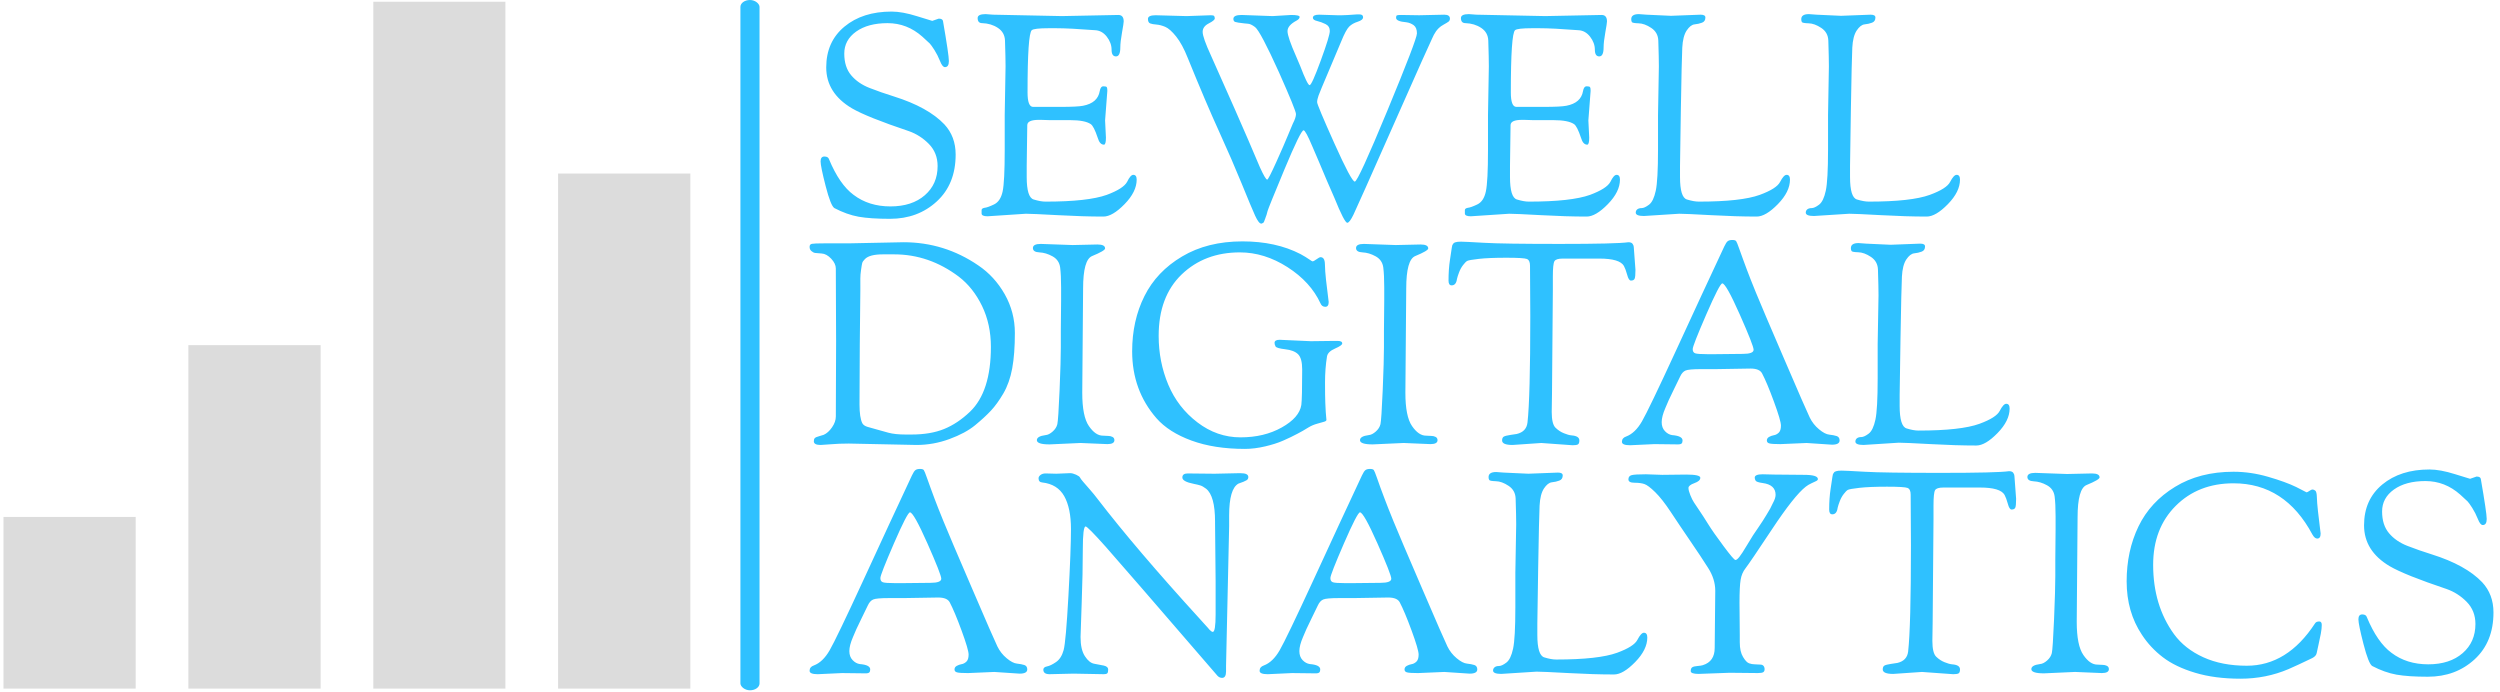
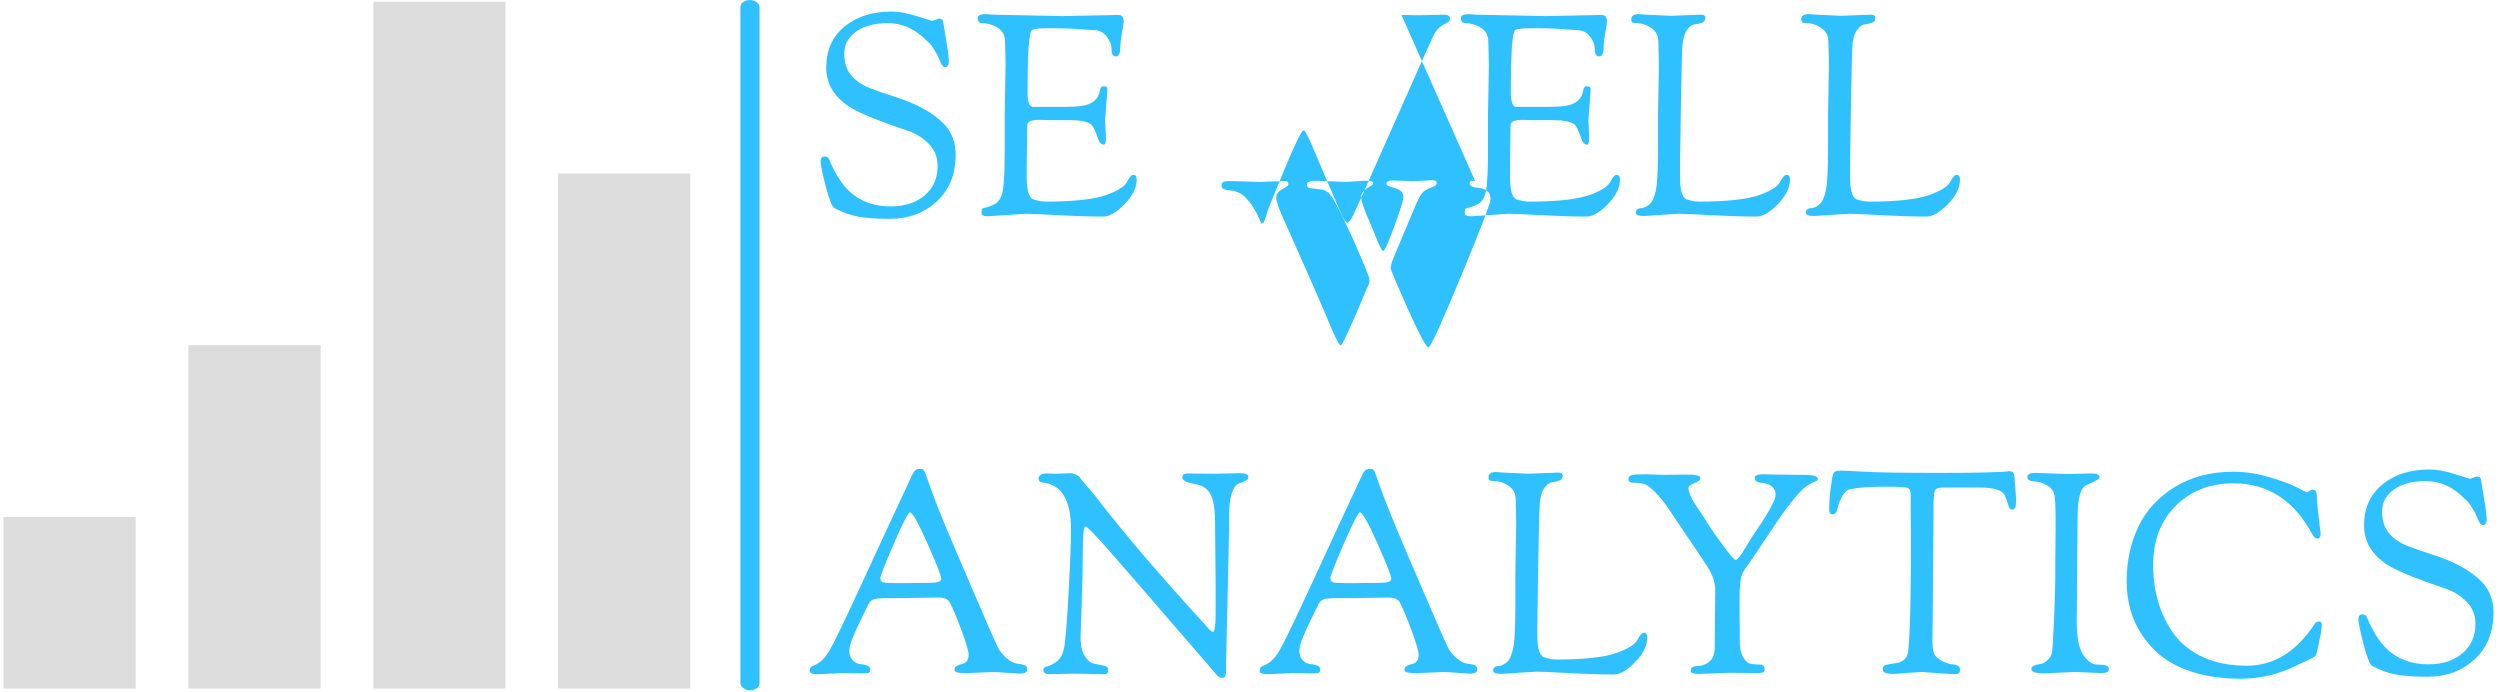
<svg xmlns="http://www.w3.org/2000/svg" version="1.1" width="1000" height="277" viewBox="0 0 1000 277">
  <g transform="matrix(1,0,0,1,-0.606,-0.441)">
    <svg viewBox="0 0 396 110" data-background-color="#282634" preserveAspectRatio="xMidYMid meet" height="277" width="1000">
      <g id="tight-bounds" transform="matrix(1,0,0,1,0.24,0.175)">
        <svg viewBox="0 0 395.52 109.65" height="109.65" width="395.52">
          <g>
            <svg viewBox="0 0 584.861 162.141" height="109.65" width="395.52">
              <g>
                <rect width="4.491" height="162.141" x="173.092" y="0" fill="#2fc1ff" opacity="1" stroke-width="0" stroke="transparent" fill-opacity="1" class="rect-o$-0" data-fill-palette-color="primary" rx="1%" id="o$-0" data-palette-color="#2fc1ff" />
              </g>
              <g transform="matrix(1,0,0,1,189.341,0.403)">
                <svg viewBox="0 0 395.52 161.334" height="161.334" width="395.52">
                  <g id="textblocktransform">
                    <svg viewBox="0 0 395.52 161.334" height="161.334" width="395.52" id="textblock">
                      <g>
                        <svg viewBox="0 0 395.52 161.334" height="161.334" width="395.52">
                          <g transform="matrix(1,0,0,1,0,0)">
                            <svg width="395.52" viewBox="1 -36.1 298.6 118.3" height="161.334" data-palette-color="#2fc1ff">
                              <svg />
                              <svg />
                              <svg />
                              <g class="undefined-text-0" data-fill-palette-color="primary" id="text-0">
-                                 <path d="M22.75-34.45v0l1.15-0.4c0.433 0 0.683 0.133 0.75 0.4v0c0.7 4.033 1.05 6.407 1.05 7.12 0 0.72-0.233 1.08-0.7 1.08v0c-0.3 0-0.59-0.36-0.87-1.08-0.287-0.713-0.62-1.37-1-1.97-0.387-0.6-0.663-0.983-0.83-1.15-0.167-0.167-0.6-0.567-1.3-1.2v0c-1.8-1.6-3.857-2.4-6.17-2.4-2.32 0-4.18 0.5-5.58 1.5-1.4 1-2.1 2.3-2.1 3.9 0 1.6 0.41 2.883 1.23 3.85 0.813 0.967 1.903 1.717 3.27 2.25 1.367 0.533 2.8 1.033 4.3 1.5v0c4.033 1.267 7.017 2.917 8.95 4.95v0c1.333 1.433 2 3.217 2 5.35v0c0 3.5-1.117 6.273-3.35 8.32-2.233 2.053-5 3.08-8.3 3.08v0c-2.3 0-4.15-0.123-5.55-0.37-1.4-0.253-2.833-0.763-4.3-1.53v0c-0.433-0.267-0.95-1.567-1.55-3.9-0.6-2.333-0.9-3.793-0.9-4.38 0-0.58 0.227-0.87 0.68-0.87 0.447 0 0.72 0.167 0.82 0.5v0c1.233 2.967 2.683 5.067 4.35 6.3v0c1.8 1.367 3.977 2.05 6.53 2.05 2.547 0 4.58-0.66 6.1-1.98 1.513-1.313 2.27-3.037 2.27-5.17v0c0-1.567-0.517-2.877-1.55-3.93-1.033-1.047-2.217-1.803-3.55-2.27v0c-4.967-1.667-8.333-3.017-10.1-4.05v0c-3.033-1.8-4.55-4.217-4.55-7.25 0-3.033 1.077-5.443 3.23-7.23 2.147-1.78 4.937-2.67 8.37-2.67v0c1.267 0 2.777 0.277 4.53 0.83 1.747 0.547 2.637 0.82 2.67 0.82zM35.6-11.55v-6.2l0.15-8.65c0-0.9-0.033-2.417-0.1-4.55v0c-0.033-0.967-0.45-1.717-1.25-2.25-0.8-0.533-1.733-0.817-2.8-0.85v0c-0.533 0-0.8-0.3-0.8-0.9v0c0-0.467 0.467-0.7 1.4-0.7v0l1.35 0.1 12.2 0.25 10-0.2c0.633 0 0.95 0.383 0.95 1.15v0c0 0.2-0.1 0.857-0.3 1.97-0.2 1.12-0.3 1.997-0.3 2.63v0c0 1.067-0.257 1.6-0.77 1.6-0.52 0-0.78-0.4-0.78-1.2 0-0.8-0.283-1.567-0.85-2.3-0.567-0.733-1.267-1.117-2.1-1.15v0c-3-0.233-5.3-0.35-6.9-0.35v0h-1.3c-1.733 0-2.733 0.117-3 0.35v0c-0.5 0.433-0.75 4.117-0.75 11.05v0c0 1.667 0.317 2.517 0.95 2.55v0h4.9c2 0 3.333-0.067 4-0.2v0c1.733-0.333 2.717-1.2 2.95-2.6v0c0.1-0.567 0.317-0.85 0.65-0.85 0.333 0 0.533 0.05 0.6 0.15 0.067 0.1 0.1 0.317 0.1 0.65v0l-0.4 5.25 0.15 3.05c0 0.833-0.117 1.25-0.35 1.25v0c-0.5 0-0.867-0.4-1.1-1.2v0c-0.467-1.4-0.883-2.217-1.25-2.45v0c-0.7-0.467-1.917-0.7-3.65-0.7v0h-3.6l-1.6-0.05h-0.35c-1.367 0-2.05 0.317-2.05 0.95v0l-0.1 7.2v2c0 2.4 0.41 3.723 1.23 3.97 0.813 0.253 1.52 0.38 2.12 0.38v0c5 0 8.617-0.4 10.85-1.2v0c1.967-0.733 3.167-1.5 3.6-2.3v0c0.4-0.833 0.767-1.25 1.1-1.25v0c0.4 0 0.6 0.283 0.6 0.85v0c0 1.433-0.717 2.883-2.15 4.35-1.433 1.467-2.683 2.2-3.75 2.2v0c-2.4 0-5.107-0.083-8.12-0.25-3.02-0.167-4.897-0.25-5.63-0.25v0l-6.8 0.45c-0.7 0-1.05-0.167-1.05-0.5v0-0.6c0-0.2 0.167-0.333 0.5-0.4v0c0.367-0.033 0.933-0.233 1.7-0.6 0.767-0.367 1.277-1.133 1.53-2.3 0.247-1.167 0.37-3.617 0.37-7.35zM105.95-35.5l3.15 0.05 4.45-0.1c0.667 0 1 0.233 1 0.7v0c0 0.233-0.09 0.417-0.27 0.55-0.187 0.133-0.463 0.3-0.83 0.5-0.367 0.2-0.657 0.407-0.87 0.62-0.22 0.22-0.387 0.413-0.5 0.58-0.12 0.167-0.247 0.373-0.38 0.62-0.133 0.253-0.233 0.463-0.3 0.63v0c-0.233 0.433-2.5 5.507-6.8 15.22-4.3 9.72-6.683 15.063-7.15 16.03-0.467 0.967-0.833 1.45-1.1 1.45v0c-0.333 0-1.1-1.483-2.3-4.45v0c-0.333-0.733-0.777-1.75-1.33-3.05-0.547-1.3-1.01-2.4-1.39-3.3-0.387-0.9-0.78-1.817-1.18-2.75v0c-0.8-1.9-1.317-2.85-1.55-2.85v0c-0.333 0-1.46 2.3-3.38 6.9-1.913 4.6-2.913 7.067-3 7.4-0.08 0.333-0.143 0.567-0.19 0.7-0.053 0.133-0.097 0.25-0.13 0.35-0.033 0.1-0.067 0.2-0.1 0.3-0.033 0.1-0.067 0.183-0.1 0.25-0.033 0.067-0.057 0.133-0.07 0.2-0.02 0.067-0.047 0.127-0.08 0.18-0.033 0.047-0.067 0.087-0.1 0.12-0.033 0.033-0.067 0.05-0.1 0.05v0c-0.1 0.067-0.183 0.1-0.25 0.1v0c-0.3 0-0.667-0.473-1.1-1.42-0.433-0.953-1.217-2.823-2.35-5.61-1.133-2.78-2.473-5.87-4.02-9.27-1.553-3.4-3.413-7.767-5.58-13.1v0c-0.633-1.6-1.317-2.86-2.05-3.78-0.733-0.913-1.383-1.487-1.95-1.72-0.567-0.233-1.083-0.367-1.55-0.4-0.467-0.033-0.833-0.1-1.1-0.2-0.267-0.1-0.4-0.367-0.4-0.8 0-0.433 0.45-0.65 1.35-0.65v0l5.5 0.15 4.3-0.15c0.3 0 0.49 0.04 0.57 0.12 0.087 0.087 0.13 0.237 0.13 0.45 0 0.22-0.357 0.513-1.07 0.88-0.72 0.367-1.08 0.867-1.08 1.5v0c0 0.667 0.5 2.083 1.5 4.25v0c3.333 7.467 5.527 12.433 6.58 14.9 1.047 2.467 1.737 4.083 2.07 4.85v0c0.667 1.467 1.1 2.2 1.3 2.2v0c0.133 0 0.667-1.033 1.6-3.1 0.933-2.067 1.617-3.633 2.05-4.7 0.433-1.067 0.733-1.783 0.9-2.15v0c0.367-0.7 0.55-1.26 0.55-1.68 0-0.413-1-2.87-3-7.37v0c-2.2-4.867-3.617-7.55-4.25-8.05v0c-0.533-0.4-0.967-0.6-1.3-0.6v0l-0.55-0.05c-0.933-0.1-1.5-0.19-1.7-0.27-0.2-0.087-0.3-0.263-0.3-0.53v0c0-0.467 0.483-0.7 1.45-0.7v0l5.5 0.2 3.3-0.2c1 0 1.5 0.117 1.5 0.35 0 0.233-0.183 0.45-0.55 0.65v0c-1.067 0.567-1.6 1.19-1.6 1.87 0 0.687 0.517 2.197 1.55 4.53v0c0.067 0.133 0.3 0.683 0.7 1.65v0c0.867 2.267 1.423 3.4 1.67 3.4 0.253 0 0.913-1.46 1.98-4.38 1.067-2.913 1.6-4.653 1.6-5.22 0-0.567-0.25-0.977-0.75-1.23-0.5-0.247-1-0.43-1.5-0.55-0.5-0.113-0.75-0.303-0.75-0.57v0c0-0.367 0.367-0.55 1.1-0.55v0l3.2 0.1h0.85c0.467 0 1.35-0.05 2.65-0.15v0h0.45c0.433 0 0.65 0.167 0.65 0.5 0 0.333-0.317 0.6-0.95 0.8-0.633 0.2-1.14 0.49-1.52 0.87-0.387 0.387-0.853 1.253-1.4 2.6-0.553 1.353-1.323 3.18-2.31 5.48-0.98 2.3-1.553 3.683-1.72 4.15-0.167 0.467-0.25 0.857-0.25 1.17 0 0.32 1.017 2.747 3.05 7.28 2.033 4.533 3.243 6.8 3.63 6.8 0.38 0 2.31-4.207 5.79-12.62 3.487-8.42 5.23-12.973 5.23-13.66 0-0.68-0.19-1.163-0.57-1.45-0.387-0.28-0.813-0.453-1.28-0.52v0c-1.233-0.1-1.85-0.367-1.85-0.8v0c0-0.233 0.05-0.377 0.15-0.43 0.1-0.047 0.367-0.07 0.8-0.07zM121.3-11.55v-6.2l0.15-8.65c0-0.9-0.033-2.417-0.1-4.55v0c-0.033-0.967-0.45-1.717-1.25-2.25-0.8-0.533-1.733-0.817-2.8-0.85v0c-0.533 0-0.8-0.3-0.8-0.9v0c0-0.467 0.467-0.7 1.4-0.7v0l1.35 0.1 12.2 0.25 10-0.2c0.633 0 0.95 0.383 0.95 1.15v0c0 0.2-0.1 0.857-0.3 1.97-0.2 1.12-0.3 1.997-0.3 2.63v0c0 1.067-0.257 1.6-0.77 1.6-0.52 0-0.78-0.4-0.78-1.2 0-0.8-0.283-1.567-0.85-2.3-0.567-0.733-1.267-1.117-2.1-1.15v0c-3-0.233-5.3-0.35-6.9-0.35v0h-1.3c-1.733 0-2.733 0.117-3 0.35v0c-0.5 0.433-0.75 4.117-0.75 11.05v0c0 1.667 0.317 2.517 0.95 2.55v0h4.9c2 0 3.333-0.067 4-0.2v0c1.733-0.333 2.717-1.2 2.95-2.6v0c0.1-0.567 0.317-0.85 0.65-0.85 0.333 0 0.533 0.05 0.6 0.15 0.067 0.1 0.1 0.317 0.1 0.65v0l-0.4 5.25 0.15 3.05c0 0.833-0.117 1.25-0.35 1.25v0c-0.5 0-0.867-0.4-1.1-1.2v0c-0.467-1.4-0.883-2.217-1.25-2.45v0c-0.7-0.467-1.917-0.7-3.65-0.7v0h-3.6l-1.6-0.05h-0.35c-1.367 0-2.05 0.317-2.05 0.95v0l-0.1 7.2v2c0 2.4 0.407 3.723 1.22 3.97 0.82 0.253 1.53 0.38 2.13 0.38v0c5 0 8.617-0.4 10.85-1.2v0c1.967-0.733 3.167-1.5 3.6-2.3v0c0.4-0.833 0.767-1.25 1.1-1.25v0c0.4 0 0.6 0.283 0.6 0.85v0c0 1.433-0.717 2.883-2.15 4.35-1.433 1.467-2.683 2.2-3.75 2.2v0c-2.4 0-5.107-0.083-8.12-0.25-3.02-0.167-4.897-0.25-5.63-0.25v0l-6.8 0.45c-0.7 0-1.05-0.167-1.05-0.5v0-0.6c0-0.2 0.167-0.333 0.5-0.4v0c0.367-0.033 0.933-0.233 1.7-0.6 0.767-0.367 1.273-1.133 1.52-2.3 0.253-1.167 0.38-3.617 0.38-7.35zM151.45-11.55v-6.2l0.15-8.65c0-0.9-0.033-2.417-0.1-4.55v0c-0.033-0.967-0.45-1.717-1.25-2.25-0.8-0.533-1.55-0.807-2.25-0.82-0.7-0.02-1.093-0.09-1.18-0.21-0.08-0.113-0.12-0.287-0.12-0.52v0c0-0.6 0.45-0.9 1.35-0.9v0l1.35 0.1 4.35 0.2 5.25-0.2c0.567 0 0.85 0.167 0.85 0.5v0c0 0.467-0.2 0.773-0.6 0.92-0.4 0.153-0.843 0.253-1.33 0.3-0.48 0.053-0.947 0.42-1.4 1.1-0.447 0.687-0.703 1.697-0.77 3.03-0.067 1.333-0.15 4.983-0.25 10.95-0.1 5.967-0.15 9.3-0.15 10v0 2c0 2.4 0.407 3.723 1.22 3.97 0.82 0.253 1.53 0.38 2.13 0.38v0c5 0 8.6-0.4 10.8-1.2v0c2-0.733 3.2-1.5 3.6-2.3v0c0.433-0.833 0.817-1.25 1.15-1.25v0c0.4 0 0.6 0.283 0.6 0.85v0c0 1.433-0.717 2.883-2.15 4.35-1.433 1.467-2.683 2.2-3.75 2.2v0c-2.4 0-5.11-0.083-8.13-0.25-3.013-0.167-4.887-0.25-5.62-0.25v0l-6.25 0.4c-0.967 0-1.45-0.2-1.45-0.6v0c0-0.233 0.09-0.427 0.27-0.58 0.187-0.147 0.447-0.22 0.78-0.22 0.333 0 0.767-0.2 1.3-0.6 0.533-0.4 0.933-1.227 1.2-2.48 0.267-1.247 0.4-3.653 0.4-7.22zM181.6-11.55v-6.2l0.15-8.65c0-0.9-0.033-2.417-0.1-4.55v0c-0.033-0.967-0.45-1.717-1.25-2.25-0.8-0.533-1.55-0.807-2.25-0.82-0.7-0.02-1.093-0.09-1.18-0.21-0.08-0.113-0.12-0.287-0.12-0.52v0c0-0.6 0.45-0.9 1.35-0.9v0l1.35 0.1 4.35 0.2 5.25-0.2c0.567 0 0.85 0.167 0.85 0.5v0c0 0.467-0.2 0.773-0.6 0.92-0.4 0.153-0.843 0.253-1.33 0.3-0.48 0.053-0.947 0.42-1.4 1.1-0.447 0.687-0.703 1.697-0.77 3.03-0.067 1.333-0.15 4.983-0.25 10.95-0.1 5.967-0.15 9.3-0.15 10v0 2c0 2.4 0.407 3.723 1.22 3.97 0.82 0.253 1.53 0.38 2.13 0.38v0c5 0 8.6-0.4 10.8-1.2v0c2-0.733 3.2-1.5 3.6-2.3v0c0.433-0.833 0.817-1.25 1.15-1.25v0c0.4 0 0.6 0.283 0.6 0.85v0c0 1.433-0.717 2.883-2.15 4.35-1.433 1.467-2.683 2.2-3.75 2.2v0c-2.4 0-5.11-0.083-8.13-0.25-3.013-0.167-4.887-0.25-5.62-0.25v0l-6.25 0.4c-0.967 0-1.45-0.2-1.45-0.6v0c0-0.233 0.09-0.427 0.27-0.58 0.187-0.147 0.447-0.22 0.78-0.22 0.333 0 0.767-0.2 1.3-0.6 0.533-0.4 0.933-1.227 1.2-2.48 0.267-1.247 0.4-3.653 0.4-7.22z" fill="#2fc1ff" fill-rule="nonzero" stroke="none" stroke-width="1" stroke-linecap="butt" stroke-linejoin="miter" stroke-miterlimit="10" stroke-dasharray="" stroke-dashoffset="0" font-family="none" font-weight="none" font-size="none" text-anchor="none" style="mix-blend-mode: normal" data-fill-palette-color="primary" opacity="1" />
-                                 <path transform="translate(0,40.6)" d="M5.7-18.45v0l-0.05-12.7c0-0.567-0.273-1.143-0.82-1.73-0.553-0.58-1.113-0.887-1.68-0.92-0.567-0.033-0.957-0.067-1.17-0.1-0.22-0.033-0.437-0.143-0.65-0.33-0.22-0.18-0.33-0.43-0.33-0.75 0-0.313 0.143-0.493 0.43-0.54 0.28-0.053 0.987-0.08 2.12-0.08v0h4.35l9.75-0.2c4.833 0 9.25 1.367 13.25 4.1v0c1.933 1.3 3.5 3.007 4.7 5.12 1.2 2.12 1.8 4.413 1.8 6.88 0 2.467-0.157 4.557-0.47 6.27-0.32 1.72-0.847 3.207-1.58 4.46-0.733 1.247-1.467 2.26-2.2 3.04-0.733 0.787-1.667 1.647-2.8 2.58-1.133 0.933-2.65 1.75-4.55 2.45-1.9 0.7-3.85 1.05-5.85 1.05v0l-12-0.25c-1.167 0-2.25 0.043-3.25 0.13-1 0.08-1.583 0.12-1.75 0.12v0c-0.8 0-1.2-0.217-1.2-0.65v0c0-0.267 0.06-0.457 0.18-0.57 0.113-0.12 0.363-0.23 0.75-0.33 0.38-0.1 0.653-0.183 0.82-0.25v0c0.533-0.233 1.027-0.677 1.48-1.33 0.447-0.647 0.67-1.287 0.67-1.92v0c0 0 0.017-4.517 0.05-13.55zM10-27.3l-0.1 9.6-0.05 10.65c0 1.567 0.167 2.683 0.5 3.35v0c0.167 0.3 0.483 0.517 0.95 0.65 0.467 0.133 1 0.283 1.6 0.45 0.6 0.167 1.293 0.36 2.08 0.58 0.78 0.213 1.803 0.32 3.07 0.32v0h1c2.267 0 4.2-0.327 5.8-0.98 1.6-0.647 3.133-1.67 4.6-3.07v0c2.467-2.367 3.7-6.2 3.7-11.5v0c0-2.667-0.523-5.083-1.57-7.25-1.053-2.167-2.43-3.9-4.13-5.2v0c-3.5-2.633-7.317-3.95-11.45-3.95v0h-2c-1.6 0-2.667 0.283-3.2 0.85v0c-0.267 0.267-0.423 0.5-0.47 0.7-0.053 0.2-0.12 0.59-0.2 1.17-0.087 0.587-0.13 1.097-0.13 1.53v0zM45.55-17.25v-2.85l0.05-5.4v-2.3c0-1.467-0.057-2.643-0.17-3.53-0.12-0.88-0.57-1.537-1.35-1.97-0.787-0.433-1.563-0.667-2.33-0.7-0.767-0.033-1.15-0.29-1.15-0.77 0-0.487 0.467-0.73 1.4-0.73v0l5.65 0.2 4.4-0.1c0.9 0 1.35 0.233 1.35 0.7v0c0 0.267-0.767 0.717-2.3 1.35v0c-1.067 0.433-1.6 2.35-1.6 5.75v0l-0.15 18.5c0 2.8 0.393 4.767 1.18 5.9 0.78 1.133 1.603 1.7 2.47 1.7v0l1 0.05c0.233 0 0.467 0.057 0.7 0.17 0.233 0.12 0.35 0.313 0.35 0.58v0c0 0.467-0.417 0.7-1.25 0.7v0l-4.75-0.2-5.5 0.25c-1.5 0-2.25-0.25-2.25-0.75v0c0-0.467 0.517-0.767 1.55-0.9v0c0.4-0.033 0.817-0.243 1.25-0.63 0.433-0.38 0.71-0.813 0.83-1.3 0.113-0.48 0.247-2.497 0.4-6.05 0.147-3.547 0.22-6.103 0.22-7.67zM84.35-18.5l5.55 0.25 4-0.05h0.75c0.533 0 0.8 0.15 0.8 0.45v0c0 0.233-0.423 0.533-1.27 0.9-0.853 0.367-1.33 0.833-1.43 1.4v0c-0.233 1.433-0.35 2.973-0.35 4.62 0 1.653 0.017 2.863 0.05 3.63 0.033 0.767 0.06 1.307 0.08 1.62 0.013 0.32 0.037 0.597 0.07 0.83 0.033 0.233 0.05 0.417 0.05 0.55 0 0.133-0.123 0.24-0.37 0.32-0.253 0.087-0.663 0.203-1.23 0.35-0.567 0.153-1.083 0.37-1.55 0.65-0.467 0.287-0.817 0.497-1.05 0.63-0.233 0.133-0.54 0.3-0.92 0.5-0.387 0.2-0.78 0.4-1.18 0.6-0.4 0.2-0.85 0.407-1.35 0.62-0.5 0.22-1.017 0.413-1.55 0.58-0.533 0.167-1.083 0.317-1.65 0.45v0c-1.267 0.3-2.467 0.45-3.6 0.45v0c-3.633 0-6.793-0.493-9.48-1.48-2.68-0.98-4.753-2.303-6.22-3.97v0c-2.867-3.3-4.3-7.25-4.3-11.85v0c0-3.633 0.727-6.9 2.18-9.8 1.447-2.9 3.67-5.24 6.67-7.02 3-1.787 6.567-2.68 10.7-2.68v0c3.967 0 7.4 0.75 10.3 2.25v0c0.667 0.367 1.177 0.677 1.53 0.93 0.347 0.247 0.56 0.37 0.64 0.37 0.087 0 0.307-0.123 0.66-0.37 0.347-0.253 0.587-0.38 0.72-0.38v0c0.5 0 0.76 0.407 0.78 1.22 0.013 0.82 0.08 1.763 0.2 2.83 0.113 1.067 0.22 1.95 0.32 2.65 0.1 0.7 0.15 1.117 0.15 1.25v0c0 0.567-0.2 0.85-0.6 0.85-0.4 0-0.683-0.2-0.85-0.6v0c-1.167-2.533-3.117-4.677-5.85-6.43-2.733-1.747-5.55-2.62-8.45-2.62v0c-4.167 0-7.61 1.307-10.33 3.92-2.713 2.62-4.07 6.247-4.07 10.88v0c0 3.067 0.567 5.95 1.7 8.65 1.133 2.7 2.86 4.933 5.18 6.7 2.313 1.767 4.86 2.65 7.64 2.65 2.787 0 5.22-0.583 7.3-1.75 2.087-1.167 3.247-2.5 3.48-4v0c0.1-0.8 0.15-2.9 0.15-6.3v0c0-1.3-0.24-2.193-0.72-2.68-0.487-0.48-1.247-0.777-2.28-0.89-1.033-0.12-1.607-0.287-1.72-0.5-0.12-0.22-0.18-0.43-0.18-0.63v0c0-0.367 0.3-0.55 0.9-0.55zM102.85-17.25v-2.85l0.05-5.4v-2.3c0-1.467-0.057-2.643-0.17-3.53-0.12-0.88-0.57-1.537-1.35-1.97-0.787-0.433-1.563-0.667-2.33-0.7-0.767-0.033-1.15-0.29-1.15-0.77 0-0.487 0.467-0.73 1.4-0.73v0l5.65 0.2 4.4-0.1c0.9 0 1.35 0.233 1.35 0.7v0c0 0.267-0.767 0.717-2.3 1.35v0c-1.067 0.433-1.6 2.35-1.6 5.75v0l-0.15 18.5c0 2.8 0.393 4.767 1.18 5.9 0.78 1.133 1.603 1.7 2.47 1.7v0l1 0.05c0.233 0 0.467 0.057 0.7 0.17 0.233 0.12 0.35 0.313 0.35 0.58v0c0 0.467-0.417 0.7-1.25 0.7v0l-4.75-0.2-5.5 0.25c-1.5 0-2.25-0.25-2.25-0.75v0c0-0.467 0.517-0.767 1.55-0.9v0c0.4-0.033 0.817-0.243 1.25-0.63 0.433-0.38 0.71-0.813 0.83-1.3 0.113-0.48 0.247-2.497 0.4-6.05 0.147-3.547 0.22-6.103 0.22-7.67zM116.5-35.9c0.433 0 1.793 0.067 4.08 0.2 2.28 0.133 6.77 0.2 13.47 0.2 6.7 0 10.75-0.1 12.15-0.3v0c0.367 0 0.617 0.1 0.75 0.3 0.133 0.2 0.2 0.383 0.2 0.55v0l0.3 4.05c0 0.833-0.05 1.357-0.15 1.57-0.1 0.22-0.317 0.33-0.65 0.33v0c-0.267 0-0.49-0.343-0.67-1.03-0.187-0.68-0.38-1.203-0.58-1.57v0c-0.5-0.867-1.95-1.3-4.35-1.3v0h-6.5c-0.8 0-1.29 0.157-1.47 0.47-0.187 0.32-0.28 1.23-0.28 2.73v0 2.45l-0.15 18.3-0.05 3.25c0 1.433 0.227 2.367 0.68 2.8 0.447 0.433 0.937 0.757 1.47 0.97 0.533 0.22 0.983 0.347 1.35 0.38v0c0.933 0.067 1.4 0.367 1.4 0.9v0c0 0.367-0.083 0.6-0.25 0.7-0.167 0.1-0.483 0.15-0.95 0.15v0l-5.55-0.4-5.1 0.35c-1.233 0-1.85-0.267-1.85-0.8v0c0-0.333 0.1-0.56 0.3-0.68 0.2-0.113 0.593-0.213 1.18-0.3 0.58-0.08 0.953-0.137 1.12-0.17v0c1.133-0.267 1.767-0.933 1.9-2v0c0.333-2.933 0.5-9.233 0.5-18.9v0l-0.05-8.95c0-0.633-0.183-1.027-0.55-1.18-0.367-0.147-1.583-0.22-3.65-0.22-2.067 0-3.69 0.067-4.87 0.2-1.187 0.133-1.88 0.257-2.08 0.37-0.2 0.12-0.44 0.363-0.72 0.73-0.287 0.367-0.52 0.79-0.7 1.27-0.187 0.487-0.313 0.88-0.38 1.18v0c-0.1 0.767-0.417 1.15-0.95 1.15v0c-0.367 0-0.55-0.283-0.55-0.85v0c0-1.333 0.083-2.543 0.25-3.63 0.167-1.08 0.26-1.703 0.28-1.87 0.013-0.167 0.03-0.277 0.05-0.33 0.013-0.047 0.03-0.13 0.05-0.25 0.013-0.113 0.037-0.197 0.07-0.25 0.033-0.047 0.077-0.11 0.13-0.19 0.047-0.087 0.103-0.147 0.17-0.18 0.067-0.033 0.15-0.067 0.25-0.1v0c0.2-0.067 0.517-0.1 0.95-0.1zM154.95 0.05l-4.15-0.05-4.3 0.2c-0.967 0-1.45-0.2-1.45-0.6v0c0-0.467 0.25-0.783 0.75-0.95v0c1.067-0.4 2-1.293 2.8-2.68 0.8-1.38 2.81-5.56 6.03-12.54 3.213-6.987 6.07-13.147 8.57-18.48v0c0.233-0.5 0.443-0.817 0.63-0.95 0.18-0.133 0.447-0.2 0.8-0.2 0.347 0 0.57 0.067 0.67 0.2 0.1 0.133 0.283 0.583 0.55 1.35 0.267 0.767 0.477 1.35 0.63 1.75 0.147 0.4 0.387 1.05 0.72 1.95 0.333 0.9 0.867 2.25 1.6 4.05 0.733 1.8 2.41 5.74 5.03 11.82 2.613 6.087 4.12 9.537 4.52 10.35 0.4 0.82 0.95 1.52 1.65 2.1 0.7 0.587 1.31 0.903 1.83 0.95 0.513 0.053 0.947 0.137 1.3 0.25 0.347 0.12 0.52 0.38 0.52 0.78v0c0 0.5-0.45 0.75-1.35 0.75v0l-4.5-0.3-4.65 0.2c-1.033 0-1.69-0.043-1.97-0.13-0.287-0.08-0.43-0.253-0.43-0.52 0-0.267 0.133-0.477 0.4-0.63 0.267-0.147 0.55-0.247 0.85-0.3 0.3-0.047 0.583-0.193 0.85-0.44 0.267-0.253 0.4-0.673 0.4-1.26 0-0.58-0.417-2.003-1.25-4.27-0.833-2.267-1.533-3.933-2.1-5v0c-0.3-0.567-0.983-0.85-2.05-0.85v0l-6.05 0.1h-2.65c-1.5 0-2.44 0.083-2.82 0.25-0.387 0.167-0.703 0.517-0.95 1.05-0.253 0.533-0.613 1.273-1.08 2.22-0.467 0.953-0.783 1.613-0.95 1.98-0.167 0.367-0.367 0.833-0.6 1.4v0c-0.433 1-0.65 1.833-0.65 2.5 0 0.667 0.193 1.2 0.58 1.6 0.38 0.4 0.803 0.633 1.27 0.7v0c1.233 0.1 1.85 0.417 1.85 0.95v0c0 0.233-0.05 0.407-0.15 0.52-0.1 0.12-0.333 0.18-0.7 0.18zM162.85-28.5c-0.3 0-1.25 1.84-2.85 5.52-1.6 3.687-2.4 5.73-2.4 6.13 0 0.4 0.15 0.65 0.45 0.75 0.3 0.1 1 0.15 2.1 0.15v0h1.55l4.75-0.05c1.3 0 1.95-0.243 1.95-0.73 0-0.48-0.817-2.563-2.45-6.25-1.633-3.68-2.667-5.52-3.1-5.52zM190.4-11.55v-6.2l0.15-8.65c0-0.9-0.033-2.417-0.1-4.55v0c-0.033-0.967-0.45-1.717-1.25-2.25-0.8-0.533-1.55-0.807-2.25-0.82-0.7-0.02-1.09-0.09-1.17-0.21-0.087-0.113-0.13-0.287-0.13-0.52v0c0-0.6 0.45-0.9 1.35-0.9v0l1.35 0.1 4.35 0.2 5.25-0.2c0.567 0 0.85 0.167 0.85 0.5v0c0 0.467-0.2 0.773-0.6 0.92-0.4 0.153-0.84 0.253-1.32 0.3-0.487 0.053-0.957 0.42-1.41 1.1-0.447 0.687-0.703 1.697-0.77 3.03-0.067 1.333-0.15 4.983-0.25 10.95-0.1 5.967-0.15 9.3-0.15 10v0 2c0 2.4 0.41 3.723 1.23 3.97 0.813 0.253 1.52 0.38 2.12 0.38v0c5 0 8.6-0.4 10.8-1.2v0c2-0.733 3.2-1.5 3.6-2.3v0c0.433-0.833 0.817-1.25 1.15-1.25v0c0.4 0 0.6 0.283 0.6 0.85v0c0 1.433-0.717 2.883-2.15 4.35-1.433 1.467-2.683 2.2-3.75 2.2v0c-2.4 0-5.107-0.083-8.12-0.25-3.02-0.167-4.897-0.25-5.63-0.25v0l-6.25 0.4c-0.967 0-1.45-0.2-1.45-0.6v0c0-0.233 0.09-0.427 0.27-0.58 0.187-0.147 0.447-0.22 0.78-0.22 0.333 0 0.767-0.2 1.3-0.6 0.533-0.4 0.933-1.227 1.2-2.48 0.267-1.247 0.4-3.653 0.4-7.22z" fill="#2fc1ff" fill-rule="nonzero" stroke="none" stroke-width="1" stroke-linecap="butt" stroke-linejoin="miter" stroke-miterlimit="10" stroke-dasharray="" stroke-dashoffset="0" font-family="none" font-weight="none" font-size="none" text-anchor="none" style="mix-blend-mode: normal" data-fill-palette-color="primary" opacity="1" />
+                                 <path d="M22.75-34.45v0l1.15-0.4c0.433 0 0.683 0.133 0.75 0.4v0c0.7 4.033 1.05 6.407 1.05 7.12 0 0.72-0.233 1.08-0.7 1.08v0c-0.3 0-0.59-0.36-0.87-1.08-0.287-0.713-0.62-1.37-1-1.97-0.387-0.6-0.663-0.983-0.83-1.15-0.167-0.167-0.6-0.567-1.3-1.2v0c-1.8-1.6-3.857-2.4-6.17-2.4-2.32 0-4.18 0.5-5.58 1.5-1.4 1-2.1 2.3-2.1 3.9 0 1.6 0.41 2.883 1.23 3.85 0.813 0.967 1.903 1.717 3.27 2.25 1.367 0.533 2.8 1.033 4.3 1.5v0c4.033 1.267 7.017 2.917 8.95 4.95v0c1.333 1.433 2 3.217 2 5.35v0c0 3.5-1.117 6.273-3.35 8.32-2.233 2.053-5 3.08-8.3 3.08v0c-2.3 0-4.15-0.123-5.55-0.37-1.4-0.253-2.833-0.763-4.3-1.53v0c-0.433-0.267-0.95-1.567-1.55-3.9-0.6-2.333-0.9-3.793-0.9-4.38 0-0.58 0.227-0.87 0.68-0.87 0.447 0 0.72 0.167 0.82 0.5v0c1.233 2.967 2.683 5.067 4.35 6.3v0c1.8 1.367 3.977 2.05 6.53 2.05 2.547 0 4.58-0.66 6.1-1.98 1.513-1.313 2.27-3.037 2.27-5.17v0c0-1.567-0.517-2.877-1.55-3.93-1.033-1.047-2.217-1.803-3.55-2.27v0c-4.967-1.667-8.333-3.017-10.1-4.05v0c-3.033-1.8-4.55-4.217-4.55-7.25 0-3.033 1.077-5.443 3.23-7.23 2.147-1.78 4.937-2.67 8.37-2.67v0c1.267 0 2.777 0.277 4.53 0.83 1.747 0.547 2.637 0.82 2.67 0.82zM35.6-11.55v-6.2l0.15-8.65c0-0.9-0.033-2.417-0.1-4.55v0c-0.033-0.967-0.45-1.717-1.25-2.25-0.8-0.533-1.733-0.817-2.8-0.85v0c-0.533 0-0.8-0.3-0.8-0.9v0c0-0.467 0.467-0.7 1.4-0.7v0l1.35 0.1 12.2 0.25 10-0.2c0.633 0 0.95 0.383 0.95 1.15v0c0 0.2-0.1 0.857-0.3 1.97-0.2 1.12-0.3 1.997-0.3 2.63v0c0 1.067-0.257 1.6-0.77 1.6-0.52 0-0.78-0.4-0.78-1.2 0-0.8-0.283-1.567-0.85-2.3-0.567-0.733-1.267-1.117-2.1-1.15v0c-3-0.233-5.3-0.35-6.9-0.35v0h-1.3c-1.733 0-2.733 0.117-3 0.35v0c-0.5 0.433-0.75 4.117-0.75 11.05v0c0 1.667 0.317 2.517 0.95 2.55v0h4.9c2 0 3.333-0.067 4-0.2v0c1.733-0.333 2.717-1.2 2.95-2.6v0c0.1-0.567 0.317-0.85 0.65-0.85 0.333 0 0.533 0.05 0.6 0.15 0.067 0.1 0.1 0.317 0.1 0.65v0l-0.4 5.25 0.15 3.05c0 0.833-0.117 1.25-0.35 1.25v0c-0.5 0-0.867-0.4-1.1-1.2v0c-0.467-1.4-0.883-2.217-1.25-2.45v0c-0.7-0.467-1.917-0.7-3.65-0.7v0h-3.6l-1.6-0.05h-0.35c-1.367 0-2.05 0.317-2.05 0.95v0l-0.1 7.2v2c0 2.4 0.41 3.723 1.23 3.97 0.813 0.253 1.52 0.38 2.12 0.38v0c5 0 8.617-0.4 10.85-1.2v0c1.967-0.733 3.167-1.5 3.6-2.3v0c0.4-0.833 0.767-1.25 1.1-1.25v0c0.4 0 0.6 0.283 0.6 0.85v0c0 1.433-0.717 2.883-2.15 4.35-1.433 1.467-2.683 2.2-3.75 2.2v0c-2.4 0-5.107-0.083-8.12-0.25-3.02-0.167-4.897-0.25-5.63-0.25v0l-6.8 0.45c-0.7 0-1.05-0.167-1.05-0.5v0-0.6c0-0.2 0.167-0.333 0.5-0.4v0c0.367-0.033 0.933-0.233 1.7-0.6 0.767-0.367 1.277-1.133 1.53-2.3 0.247-1.167 0.37-3.617 0.37-7.35zM105.95-35.5l3.15 0.05 4.45-0.1c0.667 0 1 0.233 1 0.7v0c0 0.233-0.09 0.417-0.27 0.55-0.187 0.133-0.463 0.3-0.83 0.5-0.367 0.2-0.657 0.407-0.87 0.62-0.22 0.22-0.387 0.413-0.5 0.58-0.12 0.167-0.247 0.373-0.38 0.62-0.133 0.253-0.233 0.463-0.3 0.63v0c-0.233 0.433-2.5 5.507-6.8 15.22-4.3 9.72-6.683 15.063-7.15 16.03-0.467 0.967-0.833 1.45-1.1 1.45v0c-0.333 0-1.1-1.483-2.3-4.45v0c-0.333-0.733-0.777-1.75-1.33-3.05-0.547-1.3-1.01-2.4-1.39-3.3-0.387-0.9-0.78-1.817-1.18-2.75v0c-0.8-1.9-1.317-2.85-1.55-2.85v0c-0.333 0-1.46 2.3-3.38 6.9-1.913 4.6-2.913 7.067-3 7.4-0.08 0.333-0.143 0.567-0.19 0.7-0.053 0.133-0.097 0.25-0.13 0.35-0.033 0.1-0.067 0.2-0.1 0.3-0.033 0.1-0.067 0.183-0.1 0.25-0.033 0.067-0.057 0.133-0.07 0.2-0.02 0.067-0.047 0.127-0.08 0.18-0.033 0.047-0.067 0.087-0.1 0.12-0.033 0.033-0.067 0.05-0.1 0.05v0c-0.1 0.067-0.183 0.1-0.25 0.1v0v0c-0.633-1.6-1.317-2.86-2.05-3.78-0.733-0.913-1.383-1.487-1.95-1.72-0.567-0.233-1.083-0.367-1.55-0.4-0.467-0.033-0.833-0.1-1.1-0.2-0.267-0.1-0.4-0.367-0.4-0.8 0-0.433 0.45-0.65 1.35-0.65v0l5.5 0.15 4.3-0.15c0.3 0 0.49 0.04 0.57 0.12 0.087 0.087 0.13 0.237 0.13 0.45 0 0.22-0.357 0.513-1.07 0.88-0.72 0.367-1.08 0.867-1.08 1.5v0c0 0.667 0.5 2.083 1.5 4.25v0c3.333 7.467 5.527 12.433 6.58 14.9 1.047 2.467 1.737 4.083 2.07 4.85v0c0.667 1.467 1.1 2.2 1.3 2.2v0c0.133 0 0.667-1.033 1.6-3.1 0.933-2.067 1.617-3.633 2.05-4.7 0.433-1.067 0.733-1.783 0.9-2.15v0c0.367-0.7 0.55-1.26 0.55-1.68 0-0.413-1-2.87-3-7.37v0c-2.2-4.867-3.617-7.55-4.25-8.05v0c-0.533-0.4-0.967-0.6-1.3-0.6v0l-0.55-0.05c-0.933-0.1-1.5-0.19-1.7-0.27-0.2-0.087-0.3-0.263-0.3-0.53v0c0-0.467 0.483-0.7 1.45-0.7v0l5.5 0.2 3.3-0.2c1 0 1.5 0.117 1.5 0.35 0 0.233-0.183 0.45-0.55 0.65v0c-1.067 0.567-1.6 1.19-1.6 1.87 0 0.687 0.517 2.197 1.55 4.53v0c0.067 0.133 0.3 0.683 0.7 1.65v0c0.867 2.267 1.423 3.4 1.67 3.4 0.253 0 0.913-1.46 1.98-4.38 1.067-2.913 1.6-4.653 1.6-5.22 0-0.567-0.25-0.977-0.75-1.23-0.5-0.247-1-0.43-1.5-0.55-0.5-0.113-0.75-0.303-0.75-0.57v0c0-0.367 0.367-0.55 1.1-0.55v0l3.2 0.1h0.85c0.467 0 1.35-0.05 2.65-0.15v0h0.45c0.433 0 0.65 0.167 0.65 0.5 0 0.333-0.317 0.6-0.95 0.8-0.633 0.2-1.14 0.49-1.52 0.87-0.387 0.387-0.853 1.253-1.4 2.6-0.553 1.353-1.323 3.18-2.31 5.48-0.98 2.3-1.553 3.683-1.72 4.15-0.167 0.467-0.25 0.857-0.25 1.17 0 0.32 1.017 2.747 3.05 7.28 2.033 4.533 3.243 6.8 3.63 6.8 0.38 0 2.31-4.207 5.79-12.62 3.487-8.42 5.23-12.973 5.23-13.66 0-0.68-0.19-1.163-0.57-1.45-0.387-0.28-0.813-0.453-1.28-0.52v0c-1.233-0.1-1.85-0.367-1.85-0.8v0c0-0.233 0.05-0.377 0.15-0.43 0.1-0.047 0.367-0.07 0.8-0.07zM121.3-11.55v-6.2l0.15-8.65c0-0.9-0.033-2.417-0.1-4.55v0c-0.033-0.967-0.45-1.717-1.25-2.25-0.8-0.533-1.733-0.817-2.8-0.85v0c-0.533 0-0.8-0.3-0.8-0.9v0c0-0.467 0.467-0.7 1.4-0.7v0l1.35 0.1 12.2 0.25 10-0.2c0.633 0 0.95 0.383 0.95 1.15v0c0 0.2-0.1 0.857-0.3 1.97-0.2 1.12-0.3 1.997-0.3 2.63v0c0 1.067-0.257 1.6-0.77 1.6-0.52 0-0.78-0.4-0.78-1.2 0-0.8-0.283-1.567-0.85-2.3-0.567-0.733-1.267-1.117-2.1-1.15v0c-3-0.233-5.3-0.35-6.9-0.35v0h-1.3c-1.733 0-2.733 0.117-3 0.35v0c-0.5 0.433-0.75 4.117-0.75 11.05v0c0 1.667 0.317 2.517 0.95 2.55v0h4.9c2 0 3.333-0.067 4-0.2v0c1.733-0.333 2.717-1.2 2.95-2.6v0c0.1-0.567 0.317-0.85 0.65-0.85 0.333 0 0.533 0.05 0.6 0.15 0.067 0.1 0.1 0.317 0.1 0.65v0l-0.4 5.25 0.15 3.05c0 0.833-0.117 1.25-0.35 1.25v0c-0.5 0-0.867-0.4-1.1-1.2v0c-0.467-1.4-0.883-2.217-1.25-2.45v0c-0.7-0.467-1.917-0.7-3.65-0.7v0h-3.6l-1.6-0.05h-0.35c-1.367 0-2.05 0.317-2.05 0.95v0l-0.1 7.2v2c0 2.4 0.407 3.723 1.22 3.97 0.82 0.253 1.53 0.38 2.13 0.38v0c5 0 8.617-0.4 10.85-1.2v0c1.967-0.733 3.167-1.5 3.6-2.3v0c0.4-0.833 0.767-1.25 1.1-1.25v0c0.4 0 0.6 0.283 0.6 0.85v0c0 1.433-0.717 2.883-2.15 4.35-1.433 1.467-2.683 2.2-3.75 2.2v0c-2.4 0-5.107-0.083-8.12-0.25-3.02-0.167-4.897-0.25-5.63-0.25v0l-6.8 0.45c-0.7 0-1.05-0.167-1.05-0.5v0-0.6c0-0.2 0.167-0.333 0.5-0.4v0c0.367-0.033 0.933-0.233 1.7-0.6 0.767-0.367 1.273-1.133 1.52-2.3 0.253-1.167 0.38-3.617 0.38-7.35zM151.45-11.55v-6.2l0.15-8.65c0-0.9-0.033-2.417-0.1-4.55v0c-0.033-0.967-0.45-1.717-1.25-2.25-0.8-0.533-1.55-0.807-2.25-0.82-0.7-0.02-1.093-0.09-1.18-0.21-0.08-0.113-0.12-0.287-0.12-0.52v0c0-0.6 0.45-0.9 1.35-0.9v0l1.35 0.1 4.35 0.2 5.25-0.2c0.567 0 0.85 0.167 0.85 0.5v0c0 0.467-0.2 0.773-0.6 0.92-0.4 0.153-0.843 0.253-1.33 0.3-0.48 0.053-0.947 0.42-1.4 1.1-0.447 0.687-0.703 1.697-0.77 3.03-0.067 1.333-0.15 4.983-0.25 10.95-0.1 5.967-0.15 9.3-0.15 10v0 2c0 2.4 0.407 3.723 1.22 3.97 0.82 0.253 1.53 0.38 2.13 0.38v0c5 0 8.6-0.4 10.8-1.2v0c2-0.733 3.2-1.5 3.6-2.3v0c0.433-0.833 0.817-1.25 1.15-1.25v0c0.4 0 0.6 0.283 0.6 0.85v0c0 1.433-0.717 2.883-2.15 4.35-1.433 1.467-2.683 2.2-3.75 2.2v0c-2.4 0-5.11-0.083-8.13-0.25-3.013-0.167-4.887-0.25-5.62-0.25v0l-6.25 0.4c-0.967 0-1.45-0.2-1.45-0.6v0c0-0.233 0.09-0.427 0.27-0.58 0.187-0.147 0.447-0.22 0.78-0.22 0.333 0 0.767-0.2 1.3-0.6 0.533-0.4 0.933-1.227 1.2-2.48 0.267-1.247 0.4-3.653 0.4-7.22zM181.6-11.55v-6.2l0.15-8.65c0-0.9-0.033-2.417-0.1-4.55v0c-0.033-0.967-0.45-1.717-1.25-2.25-0.8-0.533-1.55-0.807-2.25-0.82-0.7-0.02-1.093-0.09-1.18-0.21-0.08-0.113-0.12-0.287-0.12-0.52v0c0-0.6 0.45-0.9 1.35-0.9v0l1.35 0.1 4.35 0.2 5.25-0.2c0.567 0 0.85 0.167 0.85 0.5v0c0 0.467-0.2 0.773-0.6 0.92-0.4 0.153-0.843 0.253-1.33 0.3-0.48 0.053-0.947 0.42-1.4 1.1-0.447 0.687-0.703 1.697-0.77 3.03-0.067 1.333-0.15 4.983-0.25 10.95-0.1 5.967-0.15 9.3-0.15 10v0 2c0 2.4 0.407 3.723 1.22 3.97 0.82 0.253 1.53 0.38 2.13 0.38v0c5 0 8.6-0.4 10.8-1.2v0c2-0.733 3.2-1.5 3.6-2.3v0c0.433-0.833 0.817-1.25 1.15-1.25v0c0.4 0 0.6 0.283 0.6 0.85v0c0 1.433-0.717 2.883-2.15 4.35-1.433 1.467-2.683 2.2-3.75 2.2v0c-2.4 0-5.11-0.083-8.13-0.25-3.013-0.167-4.887-0.25-5.62-0.25v0l-6.25 0.4c-0.967 0-1.45-0.2-1.45-0.6v0c0-0.233 0.09-0.427 0.27-0.58 0.187-0.147 0.447-0.22 0.78-0.22 0.333 0 0.767-0.2 1.3-0.6 0.533-0.4 0.933-1.227 1.2-2.48 0.267-1.247 0.4-3.653 0.4-7.22z" fill="#2fc1ff" fill-rule="nonzero" stroke="none" stroke-width="1" stroke-linecap="butt" stroke-linejoin="miter" stroke-miterlimit="10" stroke-dasharray="" stroke-dashoffset="0" font-family="none" font-weight="none" font-size="none" text-anchor="none" style="mix-blend-mode: normal" data-fill-palette-color="primary" opacity="1" />
                                <path transform="translate(0,81.2)" d="M10.9 0.05l-4.15-0.05-4.3 0.2c-0.967 0-1.45-0.2-1.45-0.6v0c0-0.467 0.25-0.783 0.75-0.95v0c1.067-0.4 2-1.293 2.8-2.68 0.8-1.38 2.81-5.56 6.03-12.54 3.213-6.987 6.07-13.147 8.57-18.48v0c0.233-0.5 0.443-0.817 0.63-0.95 0.18-0.133 0.447-0.2 0.8-0.2 0.347 0 0.57 0.067 0.67 0.2 0.1 0.133 0.283 0.583 0.55 1.35 0.267 0.767 0.477 1.35 0.63 1.75 0.147 0.4 0.387 1.05 0.72 1.95 0.333 0.9 0.867 2.25 1.6 4.05 0.733 1.8 2.41 5.74 5.03 11.82 2.613 6.087 4.12 9.537 4.52 10.35 0.4 0.82 0.95 1.52 1.65 2.1 0.7 0.587 1.307 0.903 1.82 0.95 0.52 0.053 0.957 0.137 1.31 0.25 0.347 0.12 0.52 0.38 0.52 0.78v0c0 0.5-0.45 0.75-1.35 0.75v0l-4.5-0.3-4.65 0.2c-1.033 0-1.69-0.043-1.97-0.13-0.287-0.08-0.43-0.253-0.43-0.52 0-0.267 0.133-0.477 0.4-0.63 0.267-0.147 0.55-0.247 0.85-0.3 0.3-0.047 0.583-0.193 0.85-0.44 0.267-0.253 0.4-0.673 0.4-1.26 0-0.58-0.417-2.003-1.25-4.27-0.833-2.267-1.533-3.933-2.1-5v0c-0.3-0.567-0.983-0.85-2.05-0.85v0l-6.05 0.1h-2.65c-1.5 0-2.44 0.083-2.82 0.25-0.387 0.167-0.703 0.517-0.95 1.05-0.253 0.533-0.613 1.273-1.08 2.22-0.467 0.953-0.783 1.613-0.95 1.98-0.167 0.367-0.367 0.833-0.6 1.4v0c-0.433 1-0.65 1.833-0.65 2.5 0 0.667 0.193 1.2 0.58 1.6 0.38 0.4 0.803 0.633 1.27 0.7v0c1.233 0.1 1.85 0.417 1.85 0.95v0c0 0.233-0.05 0.407-0.15 0.52-0.1 0.12-0.333 0.18-0.7 0.18zM18.8-28.5c-0.3 0-1.25 1.84-2.85 5.52-1.6 3.687-2.4 5.73-2.4 6.13 0 0.4 0.15 0.65 0.45 0.75 0.3 0.1 1 0.15 2.1 0.15v0h1.55l4.75-0.05c1.3 0 1.95-0.243 1.95-0.73 0-0.48-0.817-2.563-2.45-6.25-1.633-3.68-2.667-5.52-3.1-5.52zM53.15 0.2l-5.35-0.1-4.25 0.1c-0.733 0-1.1-0.267-1.1-0.8v0c0-0.3 0.217-0.493 0.65-0.58 0.433-0.08 0.967-0.337 1.6-0.77 0.633-0.433 1.083-1.143 1.35-2.13 0.267-0.98 0.55-4.187 0.85-9.62 0.3-5.433 0.45-9.383 0.45-11.85 0-2.467-0.4-4.41-1.2-5.83-0.8-1.413-2.1-2.22-3.9-2.42v0c-0.433-0.033-0.65-0.283-0.65-0.75v0c0-0.2 0.117-0.393 0.35-0.58 0.233-0.18 0.533-0.27 0.9-0.27v0l1.9 0.05 2.45-0.1c0.3 0 0.65 0.09 1.05 0.27 0.4 0.187 0.633 0.353 0.7 0.5 0.067 0.153 0.25 0.403 0.55 0.75 0.3 0.353 0.7 0.813 1.2 1.38 0.5 0.567 0.95 1.117 1.35 1.65v0c4.533 5.9 10.6 13.017 18.2 21.35v0c0.2 0.233 0.44 0.5 0.72 0.8 0.287 0.3 0.49 0.523 0.61 0.67 0.113 0.153 0.237 0.297 0.37 0.43v0c0.233 0.233 0.417 0.35 0.55 0.35v0c0.333 0 0.5-1.033 0.5-3.1v0-5.85l-0.1-10.25v-0.35c0-3.067-0.533-5.017-1.6-5.85v0c-0.4-0.3-0.733-0.49-1-0.57-0.267-0.087-0.65-0.18-1.15-0.28v0c-1.367-0.267-2.05-0.643-2.05-1.13 0-0.48 0.317-0.72 0.95-0.72v0l4.75 0.05c0 0 1.5-0.033 4.5-0.1v0c0.567 0 0.957 0.06 1.17 0.18 0.22 0.113 0.33 0.287 0.33 0.52 0 0.233-0.1 0.417-0.3 0.55v0c-0.267 0.167-0.75 0.367-1.45 0.6v0c-1.1 0.6-1.65 2.483-1.65 5.65v0 1.9l-0.55 24.75v1c0 0.767-0.233 1.15-0.7 1.15v0c-0.3 0-0.567-0.117-0.8-0.35v0c-11.067-12.833-17.673-20.46-19.82-22.88-2.153-2.413-3.347-3.62-3.58-3.62v0c-0.333 0-0.5 1.357-0.5 4.07 0 2.72-0.067 5.903-0.2 9.55-0.133 3.653-0.2 5.647-0.2 5.98v0c0 1.5 0.26 2.64 0.78 3.42 0.513 0.787 1.07 1.23 1.67 1.33 0.6 0.1 1.16 0.207 1.68 0.32 0.513 0.12 0.77 0.353 0.77 0.7 0 0.353-0.057 0.58-0.17 0.68-0.12 0.1-0.33 0.15-0.63 0.15zM90.7 0.05l-4.15-0.05-4.3 0.2c-0.967 0-1.45-0.2-1.45-0.6v0c0-0.467 0.25-0.783 0.75-0.95v0c1.067-0.4 2-1.293 2.8-2.68 0.8-1.38 2.81-5.56 6.03-12.54 3.213-6.987 6.07-13.147 8.57-18.48v0c0.233-0.5 0.443-0.817 0.63-0.95 0.18-0.133 0.447-0.2 0.8-0.2 0.347 0 0.57 0.067 0.67 0.2 0.1 0.133 0.283 0.583 0.55 1.35 0.267 0.767 0.473 1.35 0.62 1.75 0.153 0.4 0.397 1.05 0.73 1.95 0.333 0.9 0.867 2.25 1.6 4.05 0.733 1.8 2.41 5.74 5.03 11.82 2.613 6.087 4.12 9.537 4.52 10.35 0.4 0.82 0.95 1.52 1.65 2.1 0.7 0.587 1.307 0.903 1.82 0.95 0.52 0.053 0.957 0.137 1.31 0.25 0.347 0.12 0.52 0.38 0.52 0.78v0c0 0.5-0.45 0.75-1.35 0.75v0l-4.5-0.3-4.65 0.2c-1.033 0-1.693-0.043-1.98-0.13-0.28-0.08-0.42-0.253-0.42-0.52 0-0.267 0.133-0.477 0.4-0.63 0.267-0.147 0.55-0.247 0.85-0.3 0.3-0.047 0.583-0.193 0.85-0.44 0.267-0.253 0.4-0.673 0.4-1.26 0-0.58-0.417-2.003-1.25-4.27-0.833-2.267-1.533-3.933-2.1-5v0c-0.3-0.567-0.983-0.85-2.05-0.85v0l-6.05 0.1h-2.65c-1.5 0-2.44 0.083-2.82 0.25-0.387 0.167-0.703 0.517-0.95 1.05-0.253 0.533-0.613 1.273-1.08 2.22-0.467 0.953-0.783 1.613-0.95 1.98-0.167 0.367-0.367 0.833-0.6 1.4v0c-0.433 1-0.65 1.833-0.65 2.5 0 0.667 0.19 1.2 0.57 1.6 0.387 0.4 0.813 0.633 1.28 0.7v0c1.233 0.1 1.85 0.417 1.85 0.95v0c0 0.233-0.05 0.407-0.15 0.52-0.1 0.12-0.333 0.18-0.7 0.18zM98.6-28.5c-0.3 0-1.25 1.84-2.85 5.52-1.6 3.687-2.4 5.73-2.4 6.13 0 0.4 0.15 0.65 0.45 0.75 0.3 0.1 1 0.15 2.1 0.15v0h1.55l4.75-0.05c1.3 0 1.95-0.243 1.95-0.73 0-0.48-0.817-2.563-2.45-6.25-1.633-3.68-2.667-5.52-3.1-5.52zM126.15-11.55v-6.2l0.15-8.65c0-0.9-0.033-2.417-0.1-4.55v0c-0.033-0.967-0.45-1.717-1.25-2.25-0.8-0.533-1.55-0.807-2.25-0.82-0.7-0.02-1.09-0.09-1.17-0.21-0.087-0.113-0.13-0.287-0.13-0.52v0c0-0.6 0.45-0.9 1.35-0.9v0l1.35 0.1 4.35 0.2 5.25-0.2c0.567 0 0.85 0.167 0.85 0.5v0c0 0.467-0.2 0.773-0.6 0.92-0.4 0.153-0.84 0.253-1.32 0.3-0.487 0.053-0.957 0.42-1.41 1.1-0.447 0.687-0.703 1.697-0.77 3.03-0.067 1.333-0.15 4.983-0.25 10.95-0.1 5.967-0.15 9.3-0.15 10v0 2c0 2.4 0.41 3.723 1.23 3.97 0.813 0.253 1.52 0.38 2.12 0.38v0c5 0 8.6-0.4 10.8-1.2v0c2-0.733 3.2-1.5 3.6-2.3v0c0.433-0.833 0.817-1.25 1.15-1.25v0c0.4 0 0.6 0.283 0.6 0.85v0c0 1.433-0.717 2.883-2.15 4.35-1.433 1.467-2.683 2.2-3.75 2.2v0c-2.4 0-5.107-0.083-8.12-0.25-3.02-0.167-4.897-0.25-5.63-0.25v0l-6.25 0.4c-0.967 0-1.45-0.2-1.45-0.6v0c0-0.233 0.093-0.427 0.28-0.58 0.18-0.147 0.437-0.22 0.77-0.22 0.333 0 0.767-0.2 1.3-0.6 0.533-0.4 0.933-1.227 1.2-2.48 0.267-1.247 0.4-3.653 0.4-7.22zM161.5-4.45v0l0.1-10.15c0-1.4-0.433-2.767-1.3-4.1v0c-0.8-1.267-1.85-2.85-3.15-4.75-1.3-1.9-2.45-3.61-3.45-5.13-1-1.513-1.917-2.68-2.75-3.5-0.833-0.813-1.473-1.293-1.92-1.44-0.453-0.153-1.037-0.23-1.75-0.23-0.72 0-1.08-0.2-1.08-0.6 0-0.4 0.193-0.65 0.58-0.75 0.38-0.1 1.22-0.15 2.52-0.15v0l2.9 0.1 4.25-0.05c1.667 0 2.5 0.19 2.5 0.57 0 0.387-0.35 0.703-1.05 0.95-0.7 0.253-1.05 0.537-1.05 0.85 0 0.32 0.11 0.747 0.33 1.28 0.213 0.533 0.43 0.967 0.65 1.3 0.213 0.333 0.537 0.817 0.97 1.45 0.433 0.633 0.95 1.433 1.55 2.4 0.6 0.967 1.51 2.267 2.73 3.9 1.213 1.633 1.913 2.45 2.1 2.45 0.18 0 0.42-0.193 0.72-0.58 0.3-0.38 0.717-1.02 1.25-1.92 0.533-0.9 0.917-1.527 1.15-1.88 0.233-0.347 0.543-0.803 0.93-1.37 0.38-0.567 0.647-0.967 0.8-1.2 0.147-0.233 0.37-0.593 0.67-1.08 0.3-0.48 0.517-0.847 0.65-1.1 0.133-0.247 0.283-0.553 0.45-0.92v0c0.333-0.6 0.5-1.1 0.5-1.5v0c0-1.2-0.767-1.9-2.3-2.1v0c-0.733-0.1-1.15-0.243-1.25-0.43-0.1-0.18-0.15-0.353-0.15-0.52v0c0-0.4 0.467-0.6 1.4-0.6v0l2.05 0.05 5.3 0.05c1.633 0 2.45 0.25 2.45 0.75v0c0 0.133-0.1 0.25-0.3 0.35-0.2 0.1-0.483 0.233-0.85 0.4-0.367 0.167-0.7 0.367-1 0.6v0c-1.367 1.067-3.373 3.6-6.02 7.6-2.653 4-4.203 6.283-4.65 6.85-0.453 0.567-0.747 1.25-0.88 2.05-0.133 0.8-0.2 2.167-0.2 4.1v0l0.05 5.8v1.2c0 1.1 0.193 1.967 0.58 2.6 0.38 0.633 0.737 1.007 1.07 1.12 0.333 0.12 0.667 0.18 1 0.18v0l1 0.05c0.233 0 0.417 0.073 0.55 0.22 0.133 0.153 0.2 0.353 0.2 0.6 0 0.253-0.083 0.43-0.25 0.53-0.167 0.1-0.483 0.15-0.95 0.15v0l-5-0.05-5.5 0.2c-0.933 0-1.4-0.167-1.4-0.5 0-0.333 0.093-0.56 0.28-0.68 0.18-0.113 0.487-0.187 0.92-0.22 0.433-0.033 0.75-0.083 0.95-0.15v0c1.4-0.433 2.1-1.45 2.1-3.05zM184-35.9c0.433 0 1.793 0.067 4.08 0.2 2.28 0.133 6.77 0.2 13.47 0.2 6.7 0 10.75-0.1 12.15-0.3v0c0.367 0 0.617 0.1 0.75 0.3 0.133 0.2 0.2 0.383 0.2 0.55v0l0.3 4.05c0 0.833-0.05 1.357-0.15 1.57-0.1 0.22-0.317 0.33-0.65 0.33v0c-0.267 0-0.49-0.343-0.67-1.03-0.187-0.68-0.38-1.203-0.58-1.57v0c-0.5-0.867-1.95-1.3-4.35-1.3v0h-6.5c-0.8 0-1.29 0.157-1.47 0.47-0.187 0.32-0.28 1.23-0.28 2.73v0 2.45l-0.15 18.3-0.05 3.25c0 1.433 0.227 2.367 0.68 2.8 0.447 0.433 0.937 0.757 1.47 0.97 0.533 0.22 0.983 0.347 1.35 0.38v0c0.933 0.067 1.4 0.367 1.4 0.9v0c0 0.367-0.083 0.6-0.25 0.7-0.167 0.1-0.483 0.15-0.95 0.15v0l-5.55-0.4-5.1 0.35c-1.233 0-1.85-0.267-1.85-0.8v0c0-0.333 0.1-0.56 0.3-0.68 0.2-0.113 0.593-0.213 1.18-0.3 0.58-0.08 0.953-0.137 1.12-0.17v0c1.133-0.267 1.767-0.933 1.9-2v0c0.333-2.933 0.5-9.233 0.5-18.9v0l-0.05-8.95c0-0.633-0.183-1.027-0.55-1.18-0.367-0.147-1.583-0.22-3.65-0.22-2.067 0-3.69 0.067-4.87 0.2-1.187 0.133-1.88 0.257-2.08 0.37-0.2 0.12-0.44 0.363-0.72 0.73-0.287 0.367-0.52 0.79-0.7 1.27-0.187 0.487-0.313 0.88-0.38 1.18v0c-0.1 0.767-0.417 1.15-0.95 1.15v0c-0.367 0-0.55-0.283-0.55-0.85v0c0-1.333 0.083-2.543 0.25-3.63 0.167-1.08 0.26-1.703 0.28-1.87 0.013-0.167 0.03-0.277 0.05-0.33 0.013-0.047 0.03-0.13 0.05-0.25 0.013-0.113 0.037-0.197 0.07-0.25 0.033-0.047 0.077-0.11 0.13-0.19 0.047-0.087 0.103-0.147 0.17-0.18 0.067-0.033 0.15-0.067 0.25-0.1v0c0.2-0.067 0.517-0.1 0.95-0.1zM221.9-17.25v-2.85l0.05-5.4v-2.3c0-1.467-0.057-2.643-0.17-3.53-0.12-0.88-0.57-1.537-1.35-1.97-0.787-0.433-1.563-0.667-2.33-0.7-0.767-0.033-1.15-0.29-1.15-0.77 0-0.487 0.467-0.73 1.4-0.73v0l5.65 0.2 4.4-0.1c0.9 0 1.35 0.233 1.35 0.7v0c0 0.267-0.767 0.717-2.3 1.35v0c-1.067 0.433-1.6 2.35-1.6 5.75v0l-0.15 18.5c0 2.8 0.393 4.767 1.18 5.9 0.78 1.133 1.603 1.7 2.47 1.7v0l1 0.05c0.233 0 0.467 0.057 0.7 0.17 0.233 0.12 0.35 0.313 0.35 0.58v0c0 0.467-0.417 0.7-1.25 0.7v0l-4.75-0.2-5.5 0.25c-1.5 0-2.25-0.25-2.25-0.75v0c0-0.467 0.517-0.767 1.55-0.9v0c0.4-0.033 0.817-0.243 1.25-0.63 0.433-0.38 0.71-0.813 0.83-1.3 0.113-0.48 0.247-2.497 0.4-6.05 0.147-3.547 0.22-6.103 0.22-7.67zM234.55-16.25c0-3.6 0.7-6.85 2.1-9.75 1.4-2.9 3.56-5.24 6.48-7.02 2.913-1.787 6.37-2.68 10.37-2.68v0c2.033 0 4.083 0.3 6.15 0.9 2.067 0.6 3.717 1.2 4.95 1.8v0l1.85 0.95c0.1 0 0.267-0.083 0.5-0.25 0.233-0.167 0.427-0.25 0.58-0.25 0.147 0 0.303 0.067 0.47 0.2 0.167 0.133 0.26 0.507 0.28 1.12 0.013 0.62 0.08 1.47 0.2 2.55 0.113 1.087 0.22 1.98 0.32 2.68 0.1 0.7 0.15 1.117 0.15 1.25v0c0 0.6-0.2 0.9-0.6 0.9v0c-0.3 0-0.583-0.233-0.85-0.7v0c-3.233-6.067-7.9-9.1-14-9.1v0c-4.167 0-7.583 1.333-10.25 4-2.667 2.667-4 6.15-4 10.45v0c0 4.8 1.233 8.9 3.7 12.3v0c1.267 1.733 3 3.1 5.2 4.1 2.2 1 4.767 1.5 7.7 1.5v0c4.8 0 8.833-2.5 12.1-7.5v0c0.133-0.233 0.383-0.35 0.75-0.35v0c0.3 0 0.45 0.207 0.45 0.62 0 0.42-0.057 0.937-0.17 1.55-0.12 0.62-0.263 1.303-0.43 2.05-0.167 0.753-0.267 1.213-0.3 1.38v0c-0.067 0.367-0.333 0.667-0.8 0.9v0c-1.8 0.867-3.2 1.517-4.2 1.95v0c-2.667 1.133-5.507 1.7-8.52 1.7-3.02 0-5.697-0.35-8.03-1.05-2.333-0.7-4.24-1.617-5.72-2.75-1.487-1.133-2.73-2.467-3.73-4v0c-1.8-2.7-2.7-5.85-2.7-9.45zM295.45-34.45v0l1.15-0.4c0.433 0 0.683 0.133 0.75 0.4v0c0.7 4.033 1.05 6.407 1.05 7.12 0 0.72-0.233 1.08-0.7 1.08v0c-0.3 0-0.59-0.36-0.87-1.08-0.287-0.713-0.62-1.37-1-1.97-0.387-0.6-0.663-0.983-0.83-1.15-0.167-0.167-0.6-0.567-1.3-1.2v0c-1.8-1.6-3.857-2.4-6.17-2.4-2.32 0-4.18 0.5-5.58 1.5-1.4 1-2.1 2.3-2.1 3.9 0 1.6 0.41 2.883 1.23 3.85 0.813 0.967 1.903 1.717 3.27 2.25 1.367 0.533 2.8 1.033 4.3 1.5v0c4.033 1.267 7.017 2.917 8.95 4.95v0c1.333 1.433 2 3.217 2 5.35v0c0 3.5-1.117 6.273-3.35 8.32-2.233 2.053-5 3.08-8.3 3.08v0c-2.3 0-4.15-0.123-5.55-0.37-1.4-0.253-2.833-0.763-4.3-1.53v0c-0.433-0.267-0.95-1.567-1.55-3.9-0.6-2.333-0.9-3.793-0.9-4.38 0-0.58 0.227-0.87 0.68-0.87 0.447 0 0.72 0.167 0.82 0.5v0c1.233 2.967 2.683 5.067 4.35 6.3v0c1.8 1.367 3.977 2.05 6.53 2.05 2.547 0 4.58-0.66 6.1-1.98 1.513-1.313 2.27-3.037 2.27-5.17v0c0-1.567-0.517-2.877-1.55-3.93-1.033-1.047-2.217-1.803-3.55-2.27v0c-4.967-1.667-8.333-3.017-10.1-4.05v0c-3.033-1.8-4.55-4.217-4.55-7.25 0-3.033 1.077-5.443 3.23-7.23 2.147-1.78 4.937-2.67 8.37-2.67v0c1.267 0 2.777 0.277 4.53 0.83 1.747 0.547 2.637 0.82 2.67 0.82z" fill="#2fc1ff" fill-rule="nonzero" stroke="none" stroke-width="1" stroke-linecap="butt" stroke-linejoin="miter" stroke-miterlimit="10" stroke-dasharray="" stroke-dashoffset="0" font-family="none" font-weight="none" font-size="none" text-anchor="none" style="mix-blend-mode: normal" data-fill-palette-color="primary" opacity="1" />
                              </g>
                            </svg>
                          </g>
                        </svg>
                      </g>
                    </svg>
                  </g>
                </svg>
              </g>
              <g transform="matrix(1,0,0,1,0,0.403)">
                <svg viewBox="0 0 161.334 161.334" height="161.334" width="161.334">
                  <g>
                    <svg version="1.1" x="0" y="0" viewBox="0 0 100 100" enable-background="new 0 0 100 100" xml:space="preserve" height="161.334" width="161.334" class="icon-icon-0" data-fill-palette-color="accent" id="icon-0">
                      <rect x="80.742" y="25.013" width="19.258" height="74.987" fill="#dcdcdc" data-fill-palette-color="accent" />
                      <rect x="53.841" width="19.232" height="100" fill="#dcdcdc" data-fill-palette-color="accent" />
                      <rect x="26.914" y="50" width="19.258" height="50" fill="#dcdcdc" data-fill-palette-color="accent" />
                      <rect y="75.013" width="19.245" height="24.987" fill="#dcdcdc" data-fill-palette-color="accent" />
                    </svg>
                  </g>
                </svg>
              </g>
            </svg>
          </g>
          <defs />
        </svg>
        <rect width="395.52" height="109.65" fill="none" stroke="none" visibility="hidden" />
      </g>
    </svg>
  </g>
</svg>